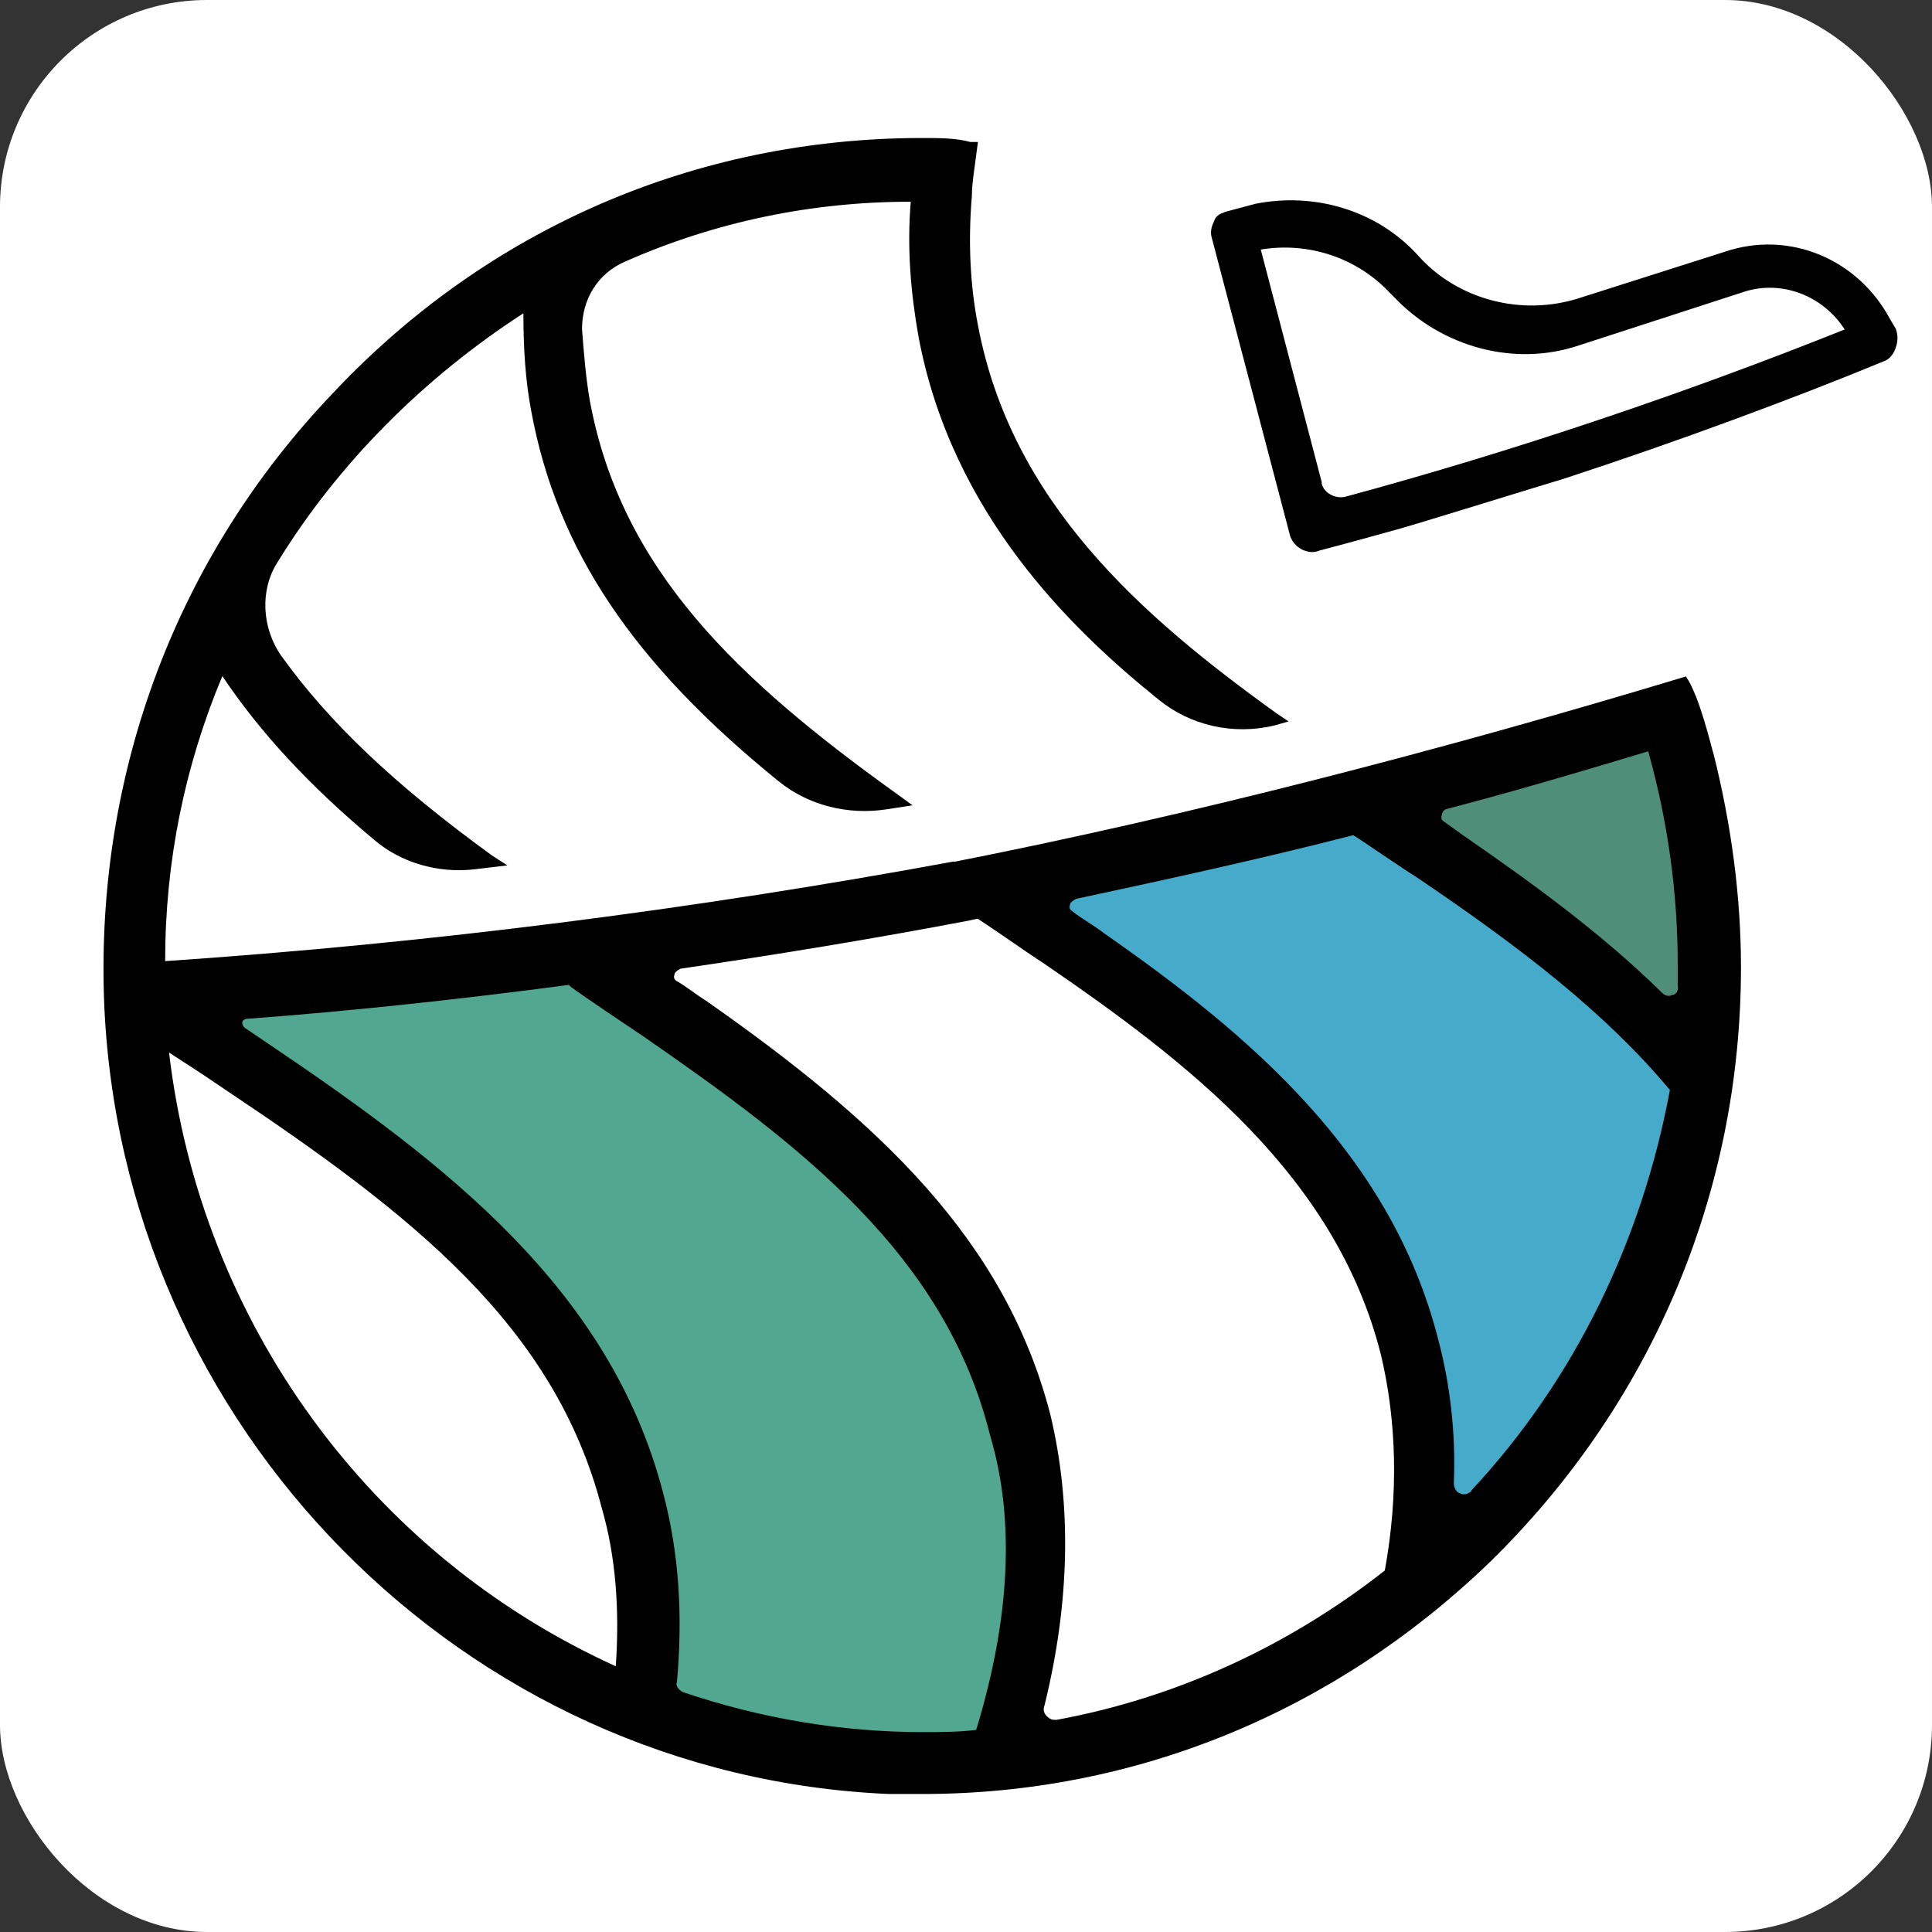
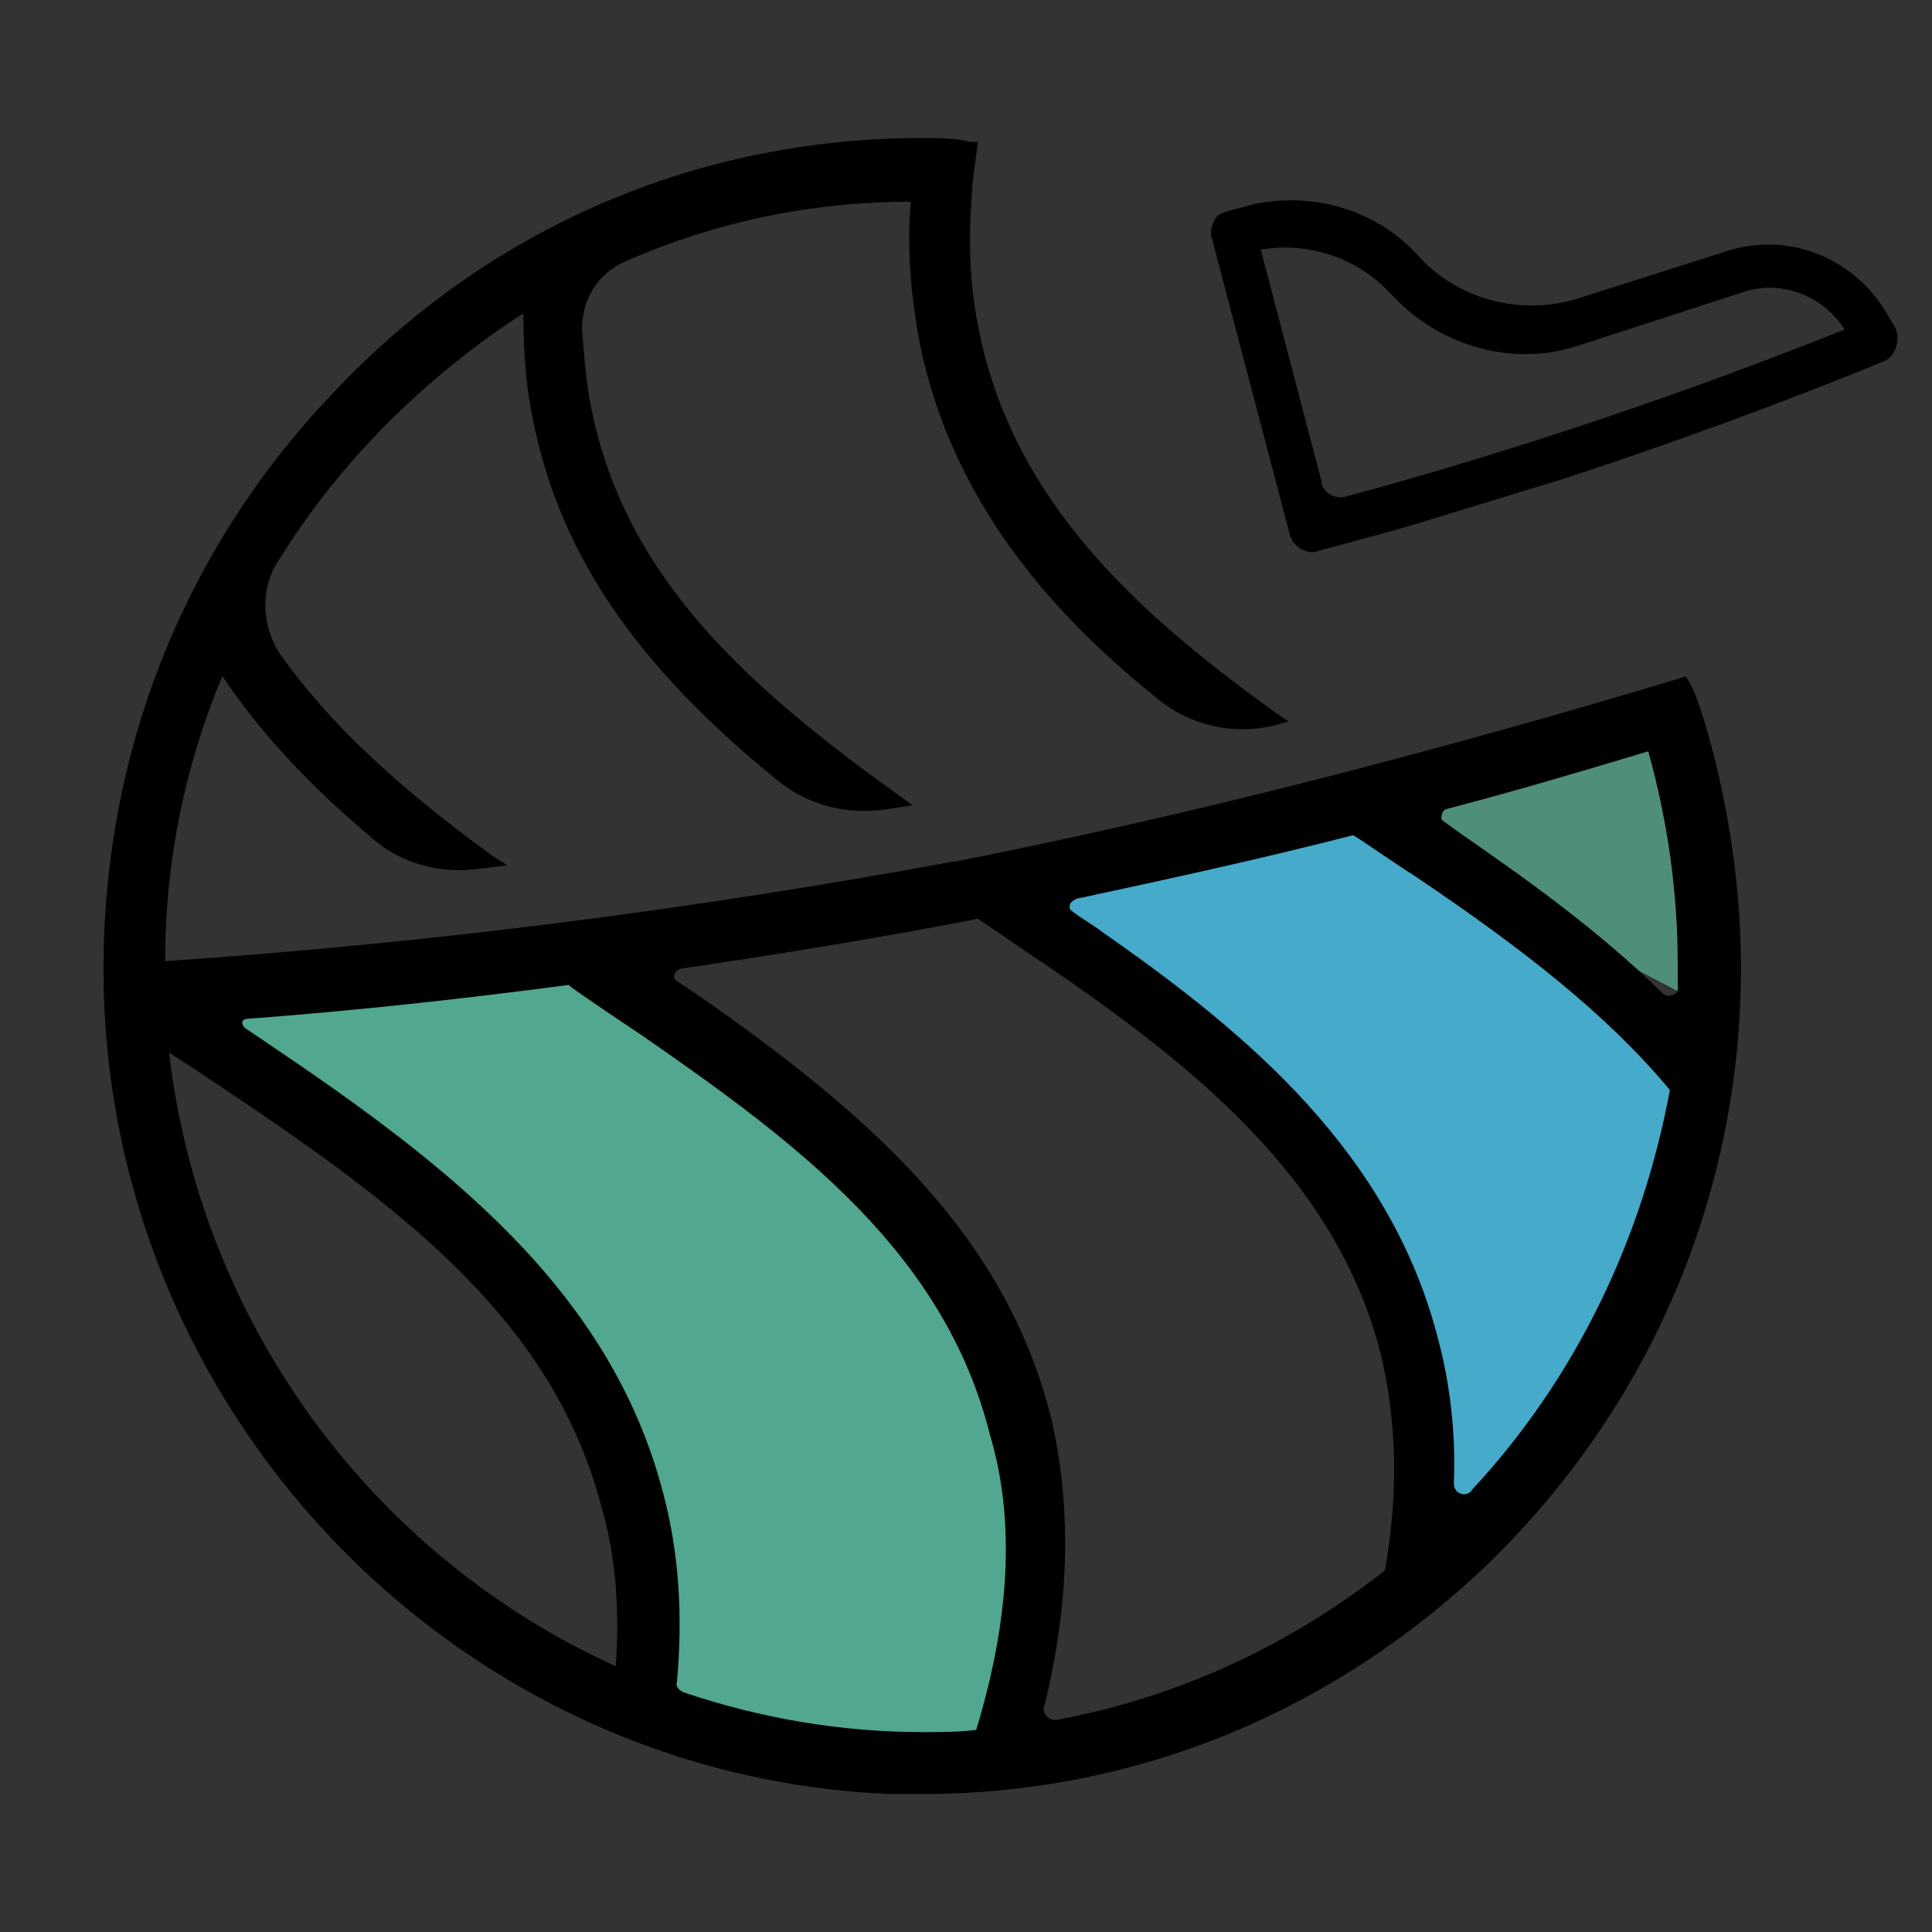
<svg xmlns="http://www.w3.org/2000/svg" width="56" height="56" viewBox="0 0 56 56" fill="none">
  <rect x="0" y="0" width="56" height="56" fill="#333333" stroke="none" />
-   <rect width="56" height="56" rx="6" fill="white" />
-   <path d="M40.254 23.008L48.526 20.87L49.608 29.247L48.578 30.405L40.306 24.344L40.244 23.019L40.254 23.008Z" fill="#4F8E78" />
+   <path d="M40.254 23.008L48.526 20.87L49.608 29.247L40.306 24.344L40.244 23.019L40.254 23.008Z" fill="#4F8E78" />
  <path d="M28.914 25.783L40.091 23.3L46.705 28.788L49.043 31.386L46.138 40.514L41.688 45.772L39.689 36.821L37.238 33.18L32.221 28.391L28.914 25.794V25.783Z" fill="#46AACA" />
  <path d="M5.527 29.591L17.899 27.682L22.978 32.126L28.448 38.021L30.107 45.011L29.252 51.134L18.703 49.695L18.023 42.767L15.458 38.605L15.345 37.165L12.893 34.86L5.538 29.602L5.527 29.591Z" fill="#51A790" />
  <path d="M27.656 24.969C20.126 26.357 12.492 27.337 4.787 27.859C4.787 24.969 5.353 22.205 6.445 19.597C7.527 21.214 8.959 22.768 10.834 24.333C11.627 25.021 12.719 25.314 13.739 25.199L14.707 25.084L14.254 24.792C11.4 22.716 9.526 20.922 8.155 19.012C7.589 18.209 7.527 17.103 8.042 16.3C9.814 13.41 12.317 10.927 15.171 9.081C15.171 10.124 15.232 11.042 15.397 11.908C16.139 15.945 18.364 19.242 22.578 22.653C23.433 23.342 24.576 23.634 25.709 23.457L26.451 23.342L26.049 23.05C21.372 19.701 18.004 16.519 17.097 11.616C16.984 10.979 16.922 10.228 16.87 9.54C16.87 8.674 17.324 7.923 18.127 7.578C20.754 6.42 23.546 5.847 26.399 5.847C26.286 7.171 26.399 8.507 26.626 9.769C27.594 14.912 31.076 18.261 33.579 20.275C34.496 21.026 35.743 21.318 36.948 21.026L37.35 20.911L37.01 20.682C33.075 17.854 29.315 14.558 28.346 9.425C28.12 8.267 28.058 7.005 28.171 5.669C28.171 5.325 28.233 4.981 28.285 4.574L28.346 4.115H28.12C27.718 4 27.203 4 26.698 4C20.188 4.01 14.141 6.608 9.639 11.407C5.127 16.133 2.788 22.372 3.015 28.955C3.468 41.369 13.45 51.478 25.771 52H26.739C32.9 52 38.658 49.632 43.16 45.302C47.837 40.743 50.463 34.619 50.463 28.037C50.463 25.96 50.175 23.874 49.67 21.86C49.608 21.683 49.269 20.181 48.867 19.607C41.8 21.746 34.445 23.644 27.656 24.98V24.969ZM17.849 48.297C10.72 45.062 5.817 38.302 4.9 30.509L5.529 30.916C5.982 31.208 6.384 31.49 6.559 31.604C11.915 35.183 16.077 38.417 17.447 43.727C17.849 45.114 17.962 46.669 17.849 48.286V48.297ZM28.285 50.143C27.769 50.206 27.254 50.206 26.75 50.206C24.36 50.206 22.021 49.799 19.796 49.048C19.683 48.985 19.569 48.87 19.621 48.755C19.796 46.846 19.683 45 19.219 43.268C17.684 37.374 12.946 33.743 7.816 30.279L7.136 29.82C7.022 29.758 7.022 29.643 7.022 29.643C7.022 29.581 7.084 29.528 7.197 29.528C10.278 29.299 13.409 28.955 16.489 28.548L16.551 28.61C16.953 28.902 18.148 29.706 18.663 30.05C23.165 33.169 27.388 36.341 28.697 41.599C29.438 44.082 29.263 46.971 28.295 50.143H28.285ZM40.141 45.521C37.35 47.712 34.094 49.215 30.623 49.851C30.51 49.851 30.448 49.851 30.334 49.736C30.273 49.674 30.221 49.559 30.273 49.444C31.014 46.44 31.066 43.612 30.448 41.015C29.14 35.934 25.483 32.523 20.466 29.007C20.177 28.829 19.899 28.6 19.611 28.433C19.497 28.37 19.549 28.256 19.549 28.256C19.549 28.193 19.611 28.141 19.724 28.078C22.516 27.671 25.307 27.212 28.047 26.691L28.336 26.628C28.964 27.035 29.593 27.494 30.221 27.901C34.445 30.791 38.72 34.077 40.028 39.272C40.481 41.181 40.543 43.31 40.141 45.511V45.521ZM42.655 43.216C42.542 43.331 42.367 43.331 42.315 43.278C42.253 43.278 42.14 43.164 42.14 42.986C42.202 41.547 42.027 40.096 41.687 38.824C40.316 33.451 36.217 29.987 31.993 27.045C31.704 26.816 31.365 26.639 31.076 26.409C30.963 26.346 31.014 26.232 31.014 26.232C31.014 26.169 31.076 26.117 31.189 26.054C33.868 25.48 36.546 24.896 39.225 24.208C39.513 24.385 40.595 25.136 41.048 25.418C44.128 27.494 46.58 29.403 48.403 31.594C47.6 35.923 45.663 39.971 42.645 43.205L42.655 43.216ZM48.64 28.61C48.64 28.725 48.578 28.84 48.465 28.84C48.352 28.902 48.238 28.84 48.176 28.777C46.353 26.983 44.241 25.48 42.418 24.218L41.851 23.811C41.738 23.749 41.79 23.634 41.79 23.634C41.79 23.634 41.79 23.519 41.903 23.457C43.901 22.935 45.838 22.361 47.775 21.777C48.341 23.801 48.63 25.877 48.63 27.953V28.589L48.64 28.61Z" fill="black" />
  <path d="M54.963 9.55L54.788 9.258C53.871 7.526 51.883 6.66 49.998 7.296L45.836 8.621C44.126 9.195 42.241 8.684 41.108 7.411C39.913 6.086 38.09 5.565 36.379 5.909L35.524 6.138C35.349 6.201 35.236 6.253 35.184 6.43C35.123 6.545 35.071 6.723 35.123 6.889L37.399 15.549C37.461 15.726 37.626 15.893 37.801 15.955C37.976 16.018 38.09 16.018 38.254 15.955C38.934 15.778 39.964 15.496 40.593 15.319C41.221 15.142 44.755 14.046 45.321 13.879C48.514 12.836 51.935 11.574 54.613 10.468C54.788 10.405 54.901 10.238 54.953 10.061C55.015 9.884 55.015 9.717 54.953 9.539L54.963 9.55ZM38.316 13.994L36.544 7.234C37.914 7.004 39.336 7.463 40.304 8.507L40.418 8.621C41.788 10.061 43.9 10.645 45.774 10.009L50.565 8.454C51.646 8.11 52.841 8.569 53.469 9.55C48.855 11.396 43.889 13.076 38.986 14.401C38.697 14.463 38.357 14.286 38.306 13.994H38.316Z" fill="black" />
</svg>